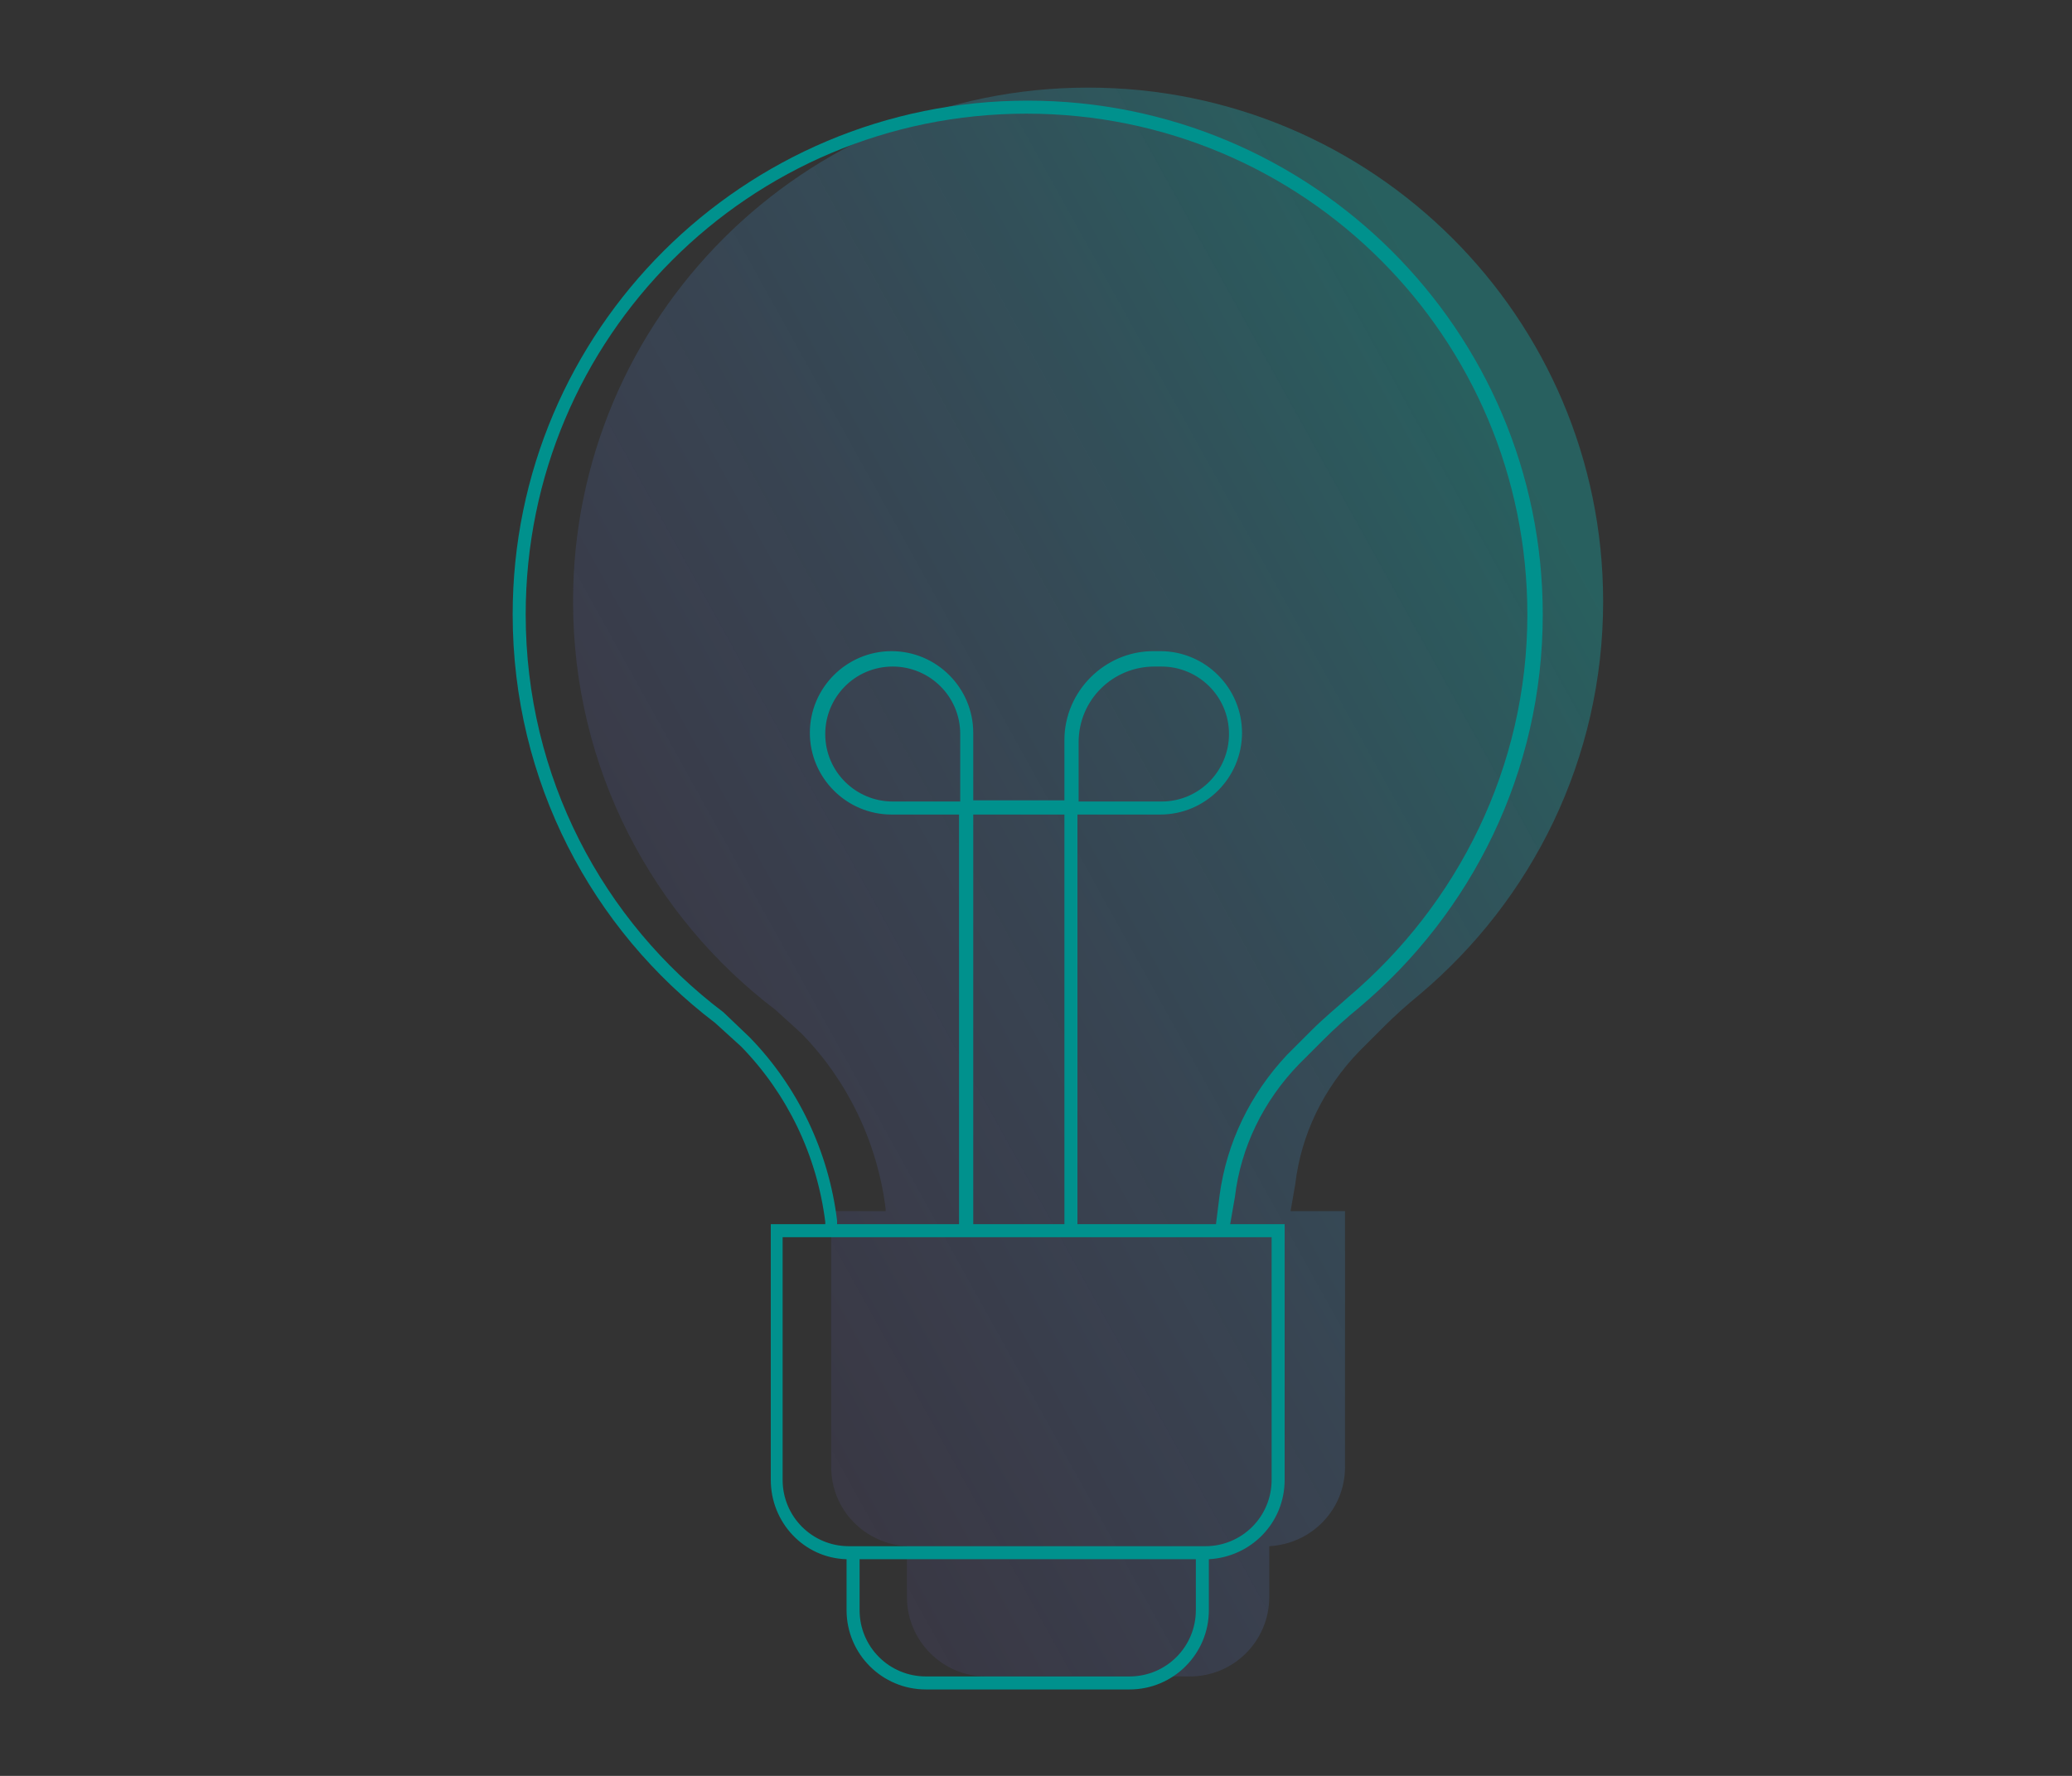
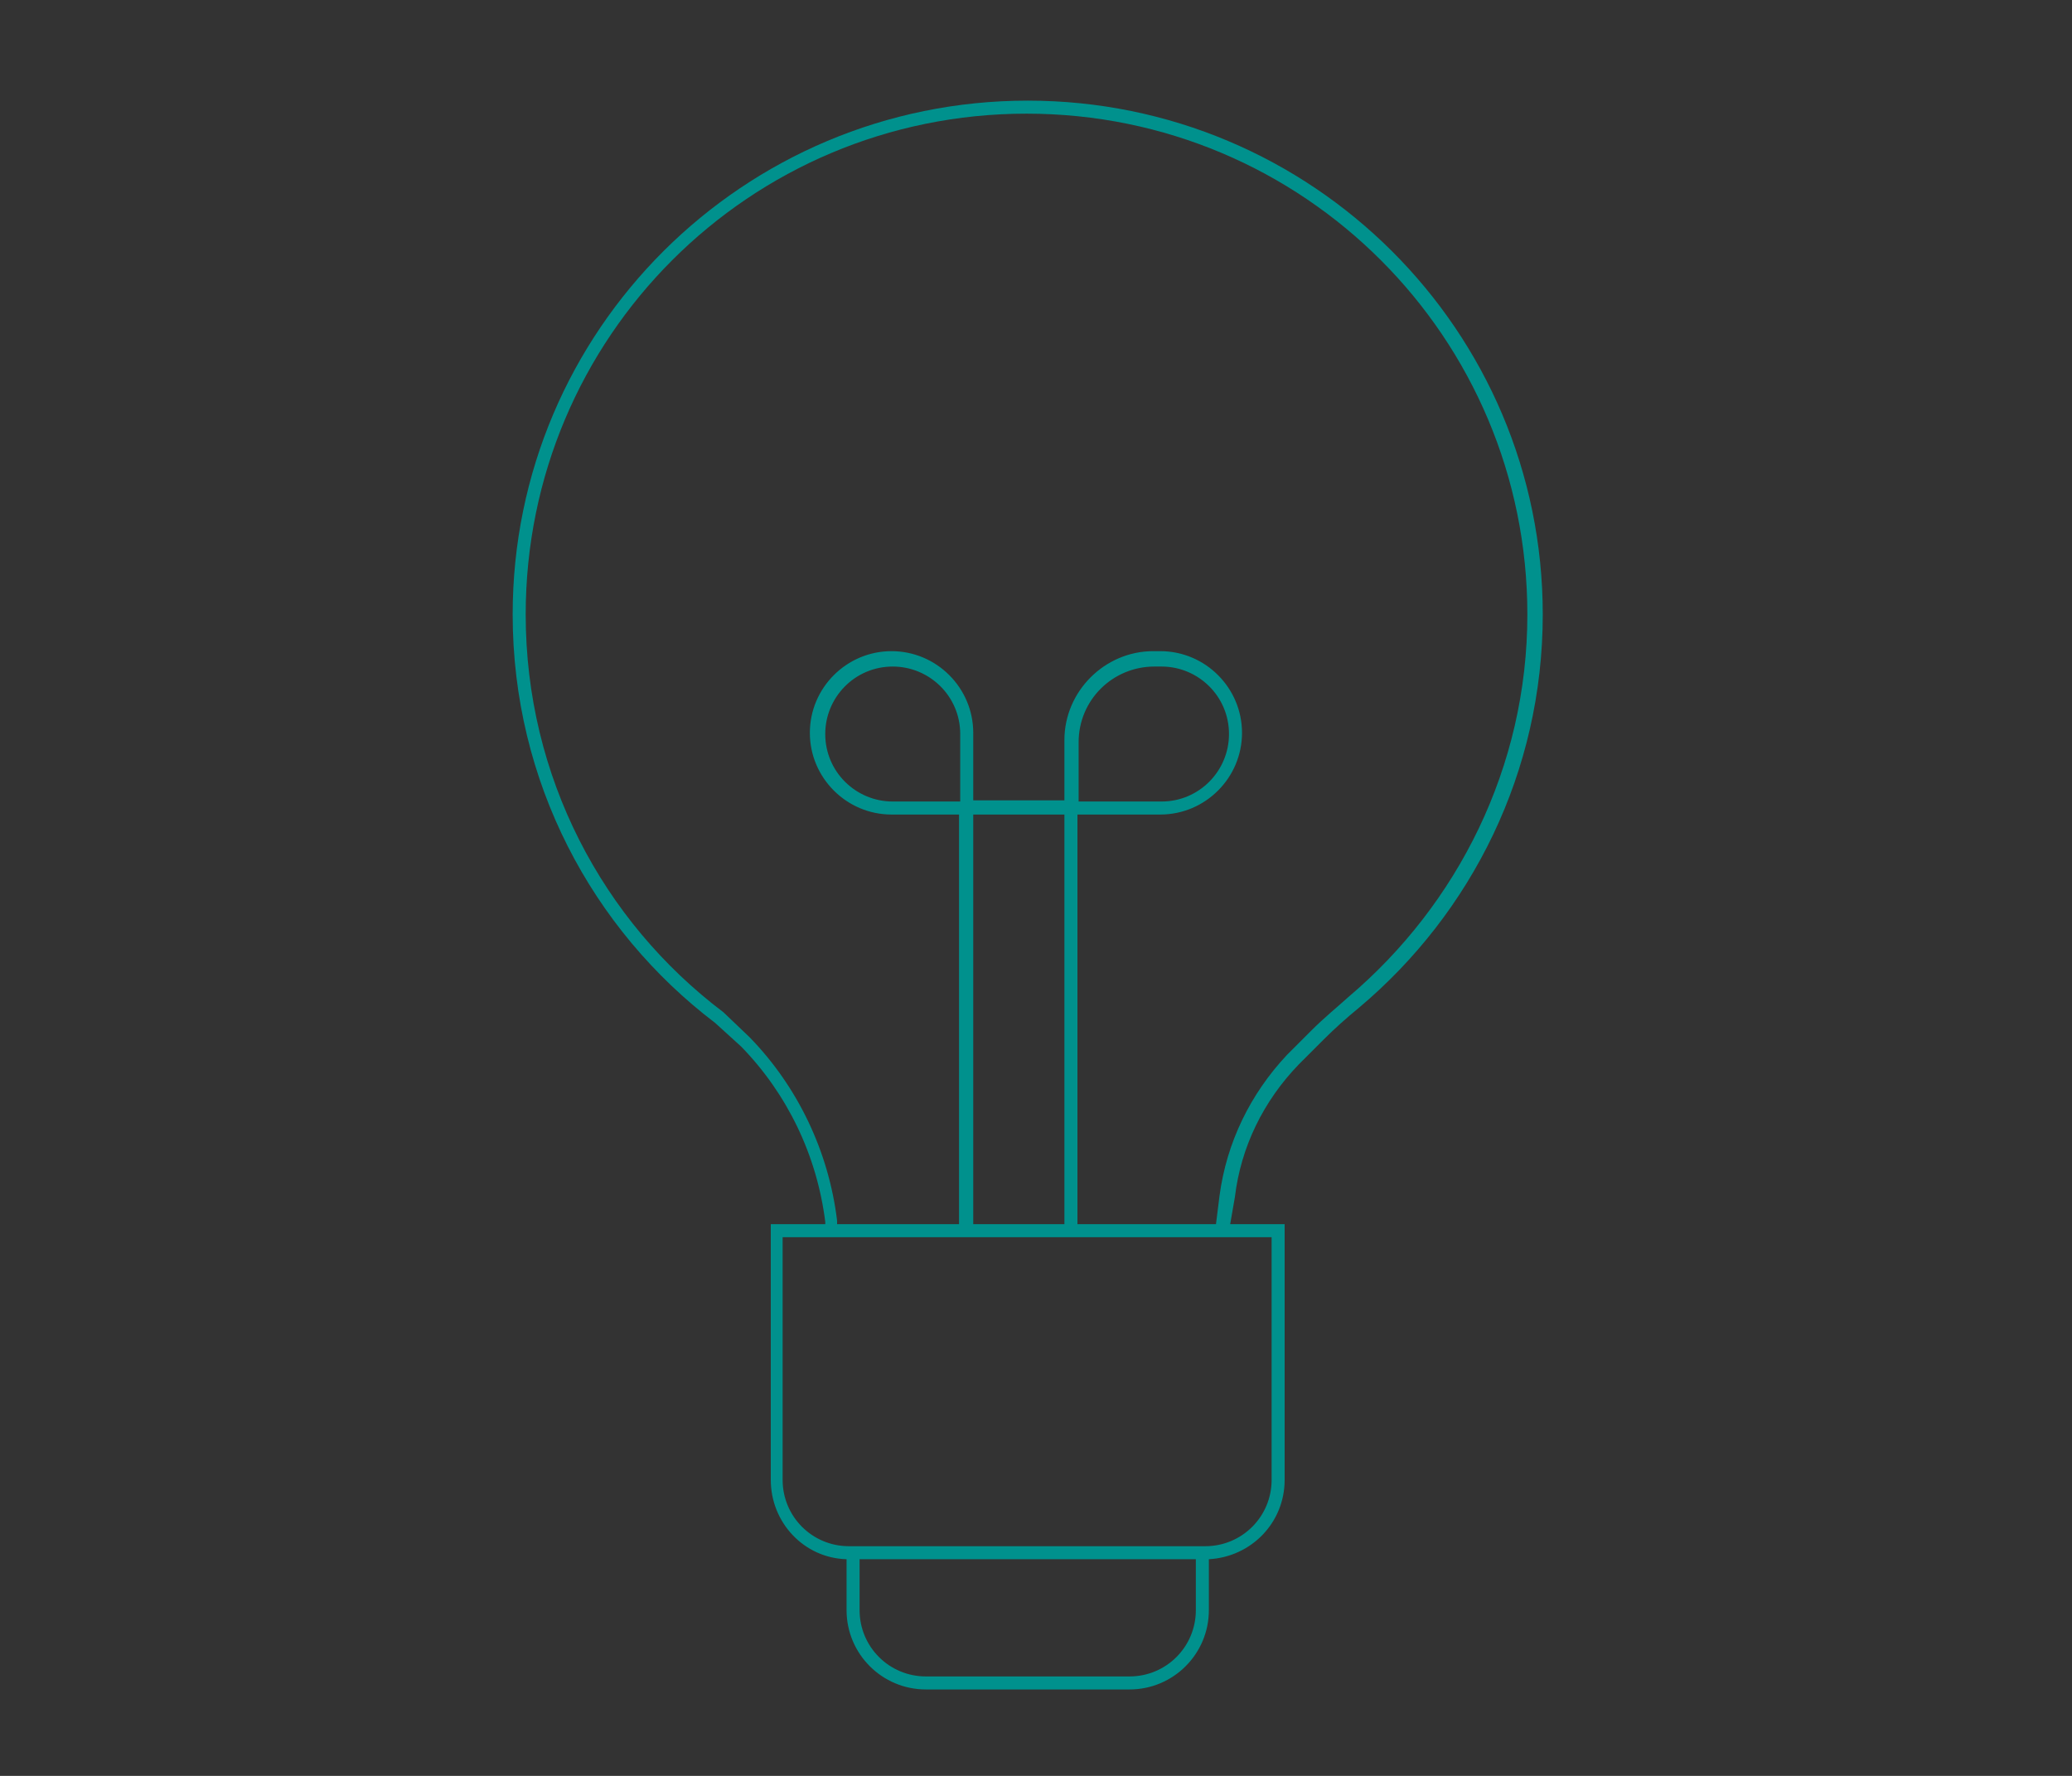
<svg xmlns="http://www.w3.org/2000/svg" version="1.1" id="Layer_1" x="0px" y="0px" viewBox="0 0 175 150" style="enable-background:new 0 0 175 150;" xml:space="preserve">
  <rect x="0" y="0" width="175" height="150" fill="#333333" stroke="none" />
  <style type="text/css">
	.st0{opacity:0.3;fill-rule:evenodd;clip-rule:evenodd;fill:url(#SVGID_1_);enable-background:new    ;}
	.st1{fill-rule:evenodd;clip-rule:evenodd;fill:#00918D;}
</style>
  <linearGradient id="SVGID_1_" gradientUnits="userSpaceOnUse" x1="154.988" y1="138.694" x2="-3.884" y2="50.525" gradientTransform="matrix(1 0 0 -1 0 177.881)">
    <stop offset="0.123" style="stop-color:#0EC9C4" />
    <stop offset="0.662" style="stop-color:#816EFE;stop-opacity:0.25" />
    <stop offset="0.891" style="stop-color:#816EFE;stop-opacity:0.3" />
    <stop offset="1" style="stop-color:#049792;stop-opacity:0" />
    <stop offset="1" style="stop-color:#FFFFFF" />
  </linearGradient>
-   <path class="st0" d="M109,102.3h4.6v21.6c0,3.6-2.8,6.5-6.4,6.7v4.3c0,3.7-3,6.7-6.7,6.7H83.3c-3.7,0-6.7-3-6.7-6.7v-4.3  c-3.6-0.2-6.4-3.1-6.4-6.7v-21.6h4.6l0-0.2c-0.7-5.6-3.2-10.8-7.1-14.8l-2.2-2c-10.4-7.9-17.1-20.4-17.1-34.5  c0-24,19.5-43.4,43.5-43.4s43.5,19.4,43.5,43.4c0,13.3-6,25.2-15.5,33.2c-1.1,0.9-2.1,1.8-3,2.7l-2.1,2.1c0,0,0,0,0,0  c-3,3.1-4.9,7-5.4,11.2L109,102.3z" />
  <path class="st1" d="M86.7,9.6c-23.4,0-42.3,18.9-42.3,42.3c0,13.7,6.5,25.9,16.7,33.6l0,0l2.2,2.1l0,0c4.1,4.2,6.7,9.7,7.4,15.5  l0,0.3h10.3V68.8h-5.7c-3.8,0-6.9-3.1-6.9-6.9c0-3.8,3.1-6.9,6.9-6.9c3.8,0,6.9,3.1,6.9,6.9v5.7h7.7v-5.1c0-4.1,3.4-7.5,7.5-7.5h0.6  c3.8,0,6.9,3.1,6.9,6.9c0,3.8-3.1,6.9-6.9,6.9h-7v34.6h11.7l0.3-2.4c0.6-4.5,2.6-8.6,5.7-11.9l0,0l0,0l2.1-2.1c1-1,2.1-1.9,3.1-2.8  c9.2-7.8,15.1-19.4,15.1-32.3C129,28.5,110.1,9.6,86.7,9.6z M103.9,103.4h4.6V125c0,3.6-2.8,6.5-6.4,6.7v4.3c0,3.7-3,6.7-6.7,6.7  H78.2c-3.7,0-6.7-3-6.7-6.7v-4.3c-3.6-0.1-6.4-3.1-6.4-6.7v-21.6h4.6l0-0.2c-0.7-5.6-3.2-10.8-7.1-14.8l-2.2-2  c-10.4-7.9-17.1-20.4-17.1-34.5c0-24,19.5-43.4,43.5-43.4c24,0,43.5,19.4,43.5,43.4c0,13.3-6,25.2-15.5,33.2c-1.1,0.9-2.1,1.8-3,2.7  l-2.1,2.1l0,0c-3,3.1-4.9,7-5.4,11.2L103.9,103.4z M72.6,131.7v4.3c0,3.1,2.5,5.6,5.6,5.6h17.2c3.1,0,5.6-2.5,5.6-5.6v-4.3H72.6z   M89.9,103.4V68.8h-7.7v34.6H89.9z M91.1,67.7h7c3.2,0,5.7-2.6,5.7-5.7c0-3.2-2.6-5.7-5.7-5.7h-0.6c-3.5,0-6.4,2.8-6.4,6.4V67.7z   M81.1,67.7V62c0-3.2-2.6-5.7-5.7-5.7c-3.2,0-5.7,2.6-5.7,5.7c0,3.2,2.6,5.7,5.7,5.7H81.1z M66.1,104.5V125c0,3.1,2.5,5.6,5.6,5.6  h30.1c3.1,0,5.6-2.5,5.6-5.6v-20.5H66.1z" />
</svg>